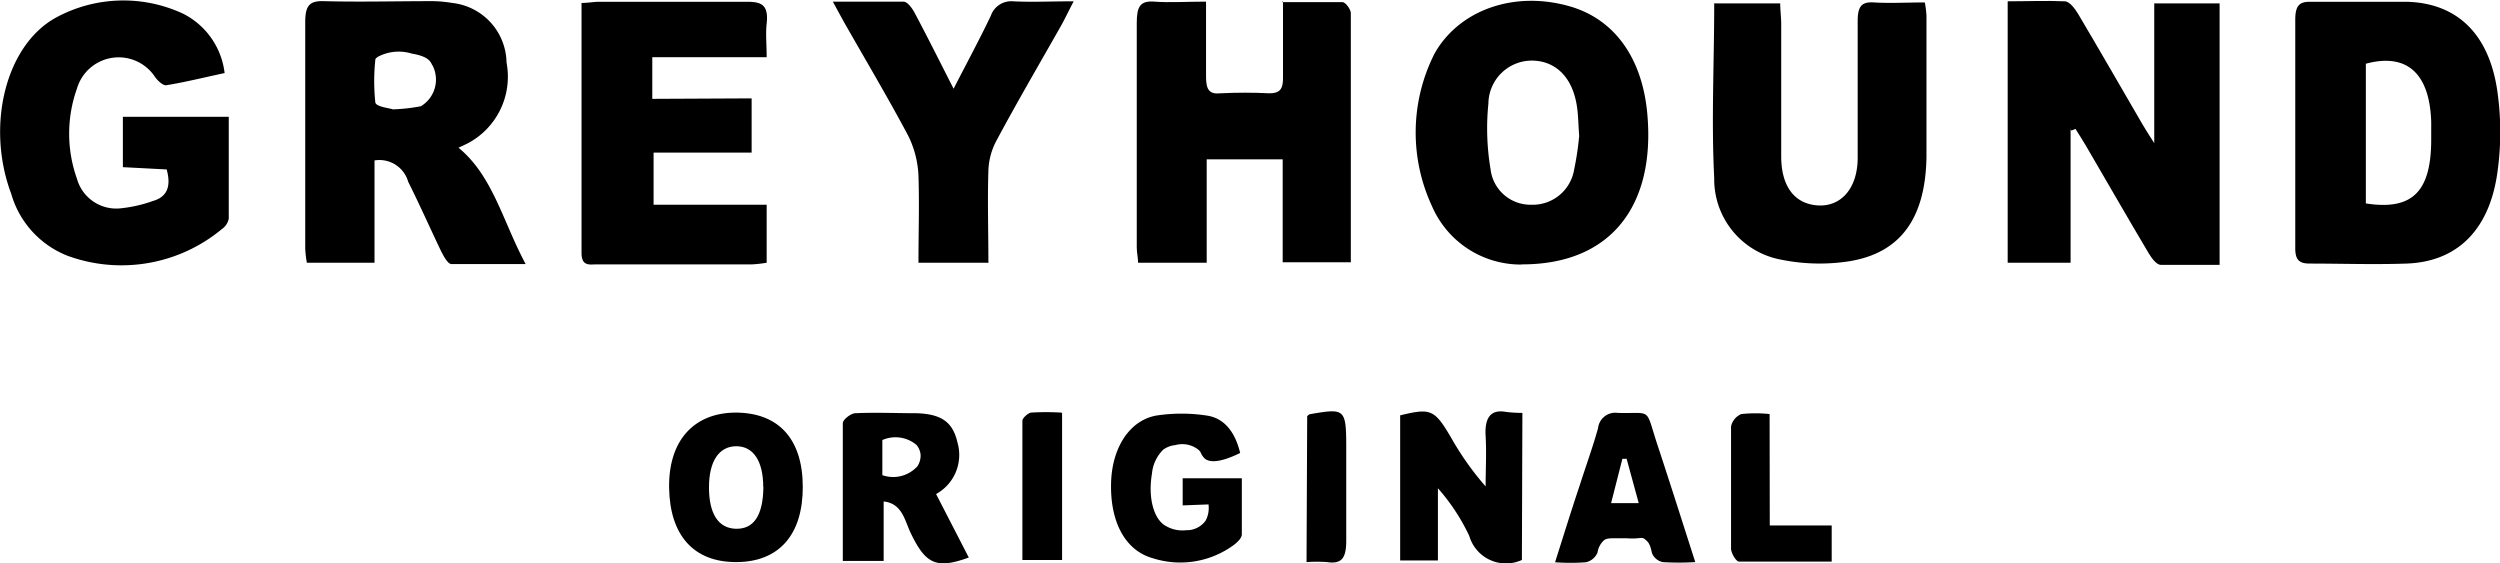
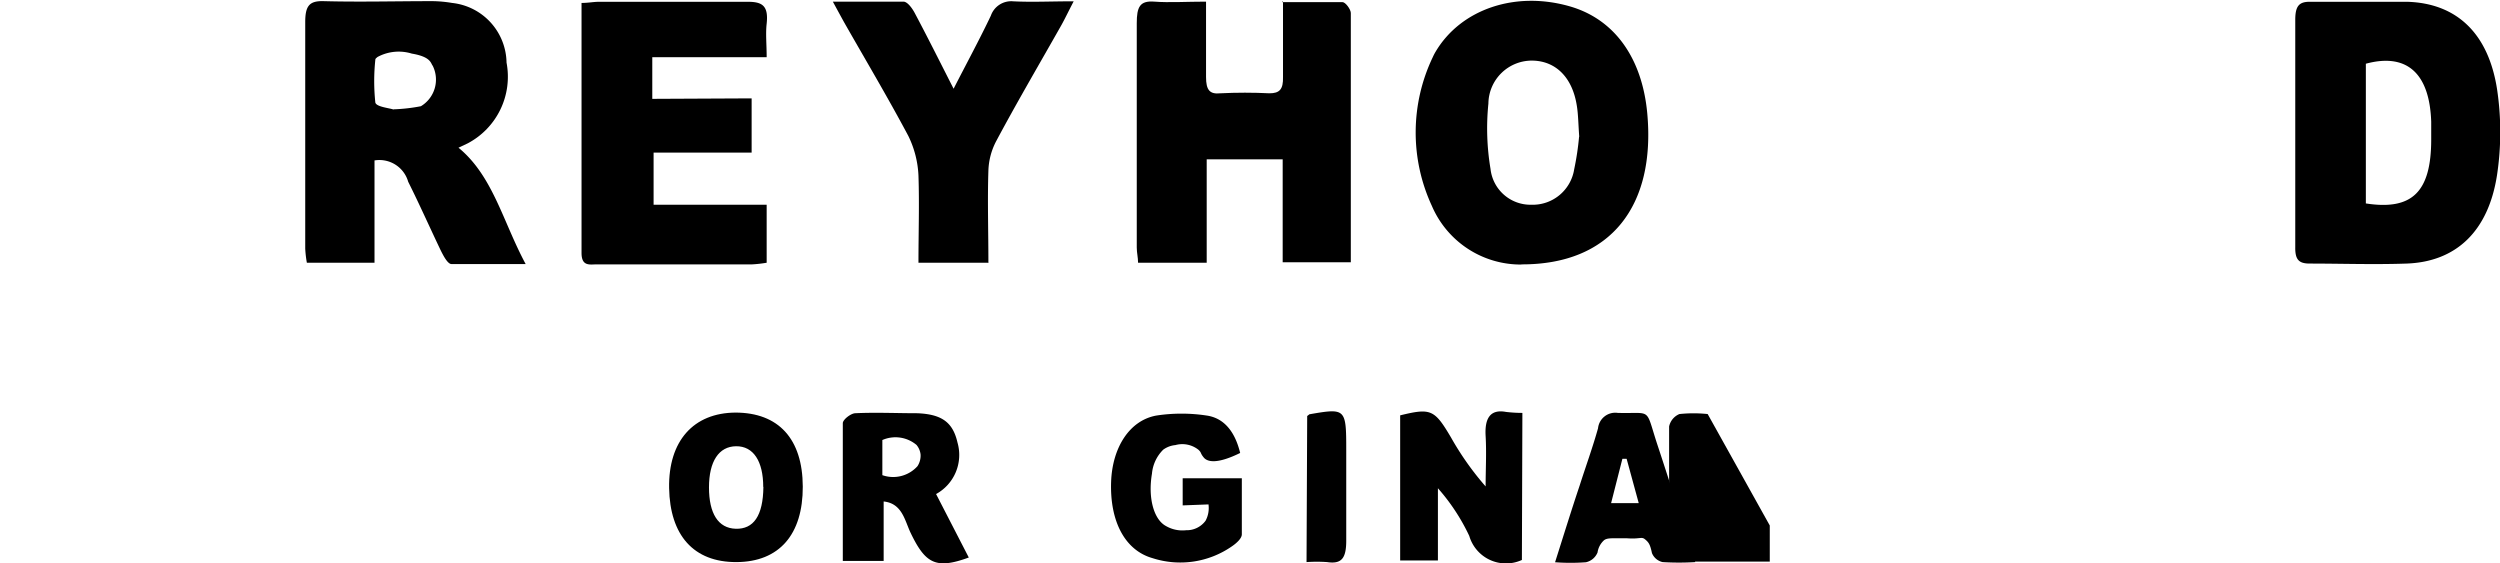
<svg xmlns="http://www.w3.org/2000/svg" id="Layer_1" data-name="Layer 1" viewBox="0 0 153 34.47">
  <title>logo-greyhound</title>
-   <path d="M128.72,17.84V26h-3.85V10c1.18,0,2.34-.05,3.49,0,.29,0,.62.44.82.77,1.33,2.24,2.63,4.51,3.94,6.76.17.29.35.57.72,1.15V10.13h4v16c-1.23,0-2.42,0-3.6,0-.26,0-.56-.41-.74-.71-1.29-2.17-2.55-4.37-3.83-6.56-.21-.36-.43-.7-.65-1.05l-.25.1" transform="translate(-2 -9.92)" />
  <path d="M24.92,19.7V26H20.78a6.86,6.86,0,0,1-.1-.87c0-4.62,0-9.24,0-13.86,0-1,.26-1.3,1.11-1.28,2.22.06,4.44,0,6.66,0a7.8,7.8,0,0,1,1.22.11A3.73,3.73,0,0,1,33,13.75a4.61,4.61,0,0,1-2.37,4.94l-.57.27c2.11,1.73,2.72,4.54,4.11,7.12-1.66,0-3.11,0-4.54,0-.23,0-.49-.5-.65-.82-.67-1.4-1.3-2.82-2-4.22a1.83,1.83,0,0,0-2.07-1.3m1.19-3.13a10.51,10.51,0,0,0,1.66-.19,1.9,1.9,0,0,0,.72-2.48c-.12-.13-.08-.54-1.28-.74a2.72,2.72,0,0,0-2.1.21c-.06.06-.13.09-.13.17a12.43,12.43,0,0,0,0,2.61c.05.27.85.34,1.1.43" transform="translate(-2 -9.92)" />
  <path d="M142.47,18c0-2.29,0-4.57,0-6.86,0-.84.22-1.13.94-1.11,2,0,4,0,5.94,0,3,.1,4.94,1.93,5.47,5.35a17.62,17.62,0,0,1,0,5.24c-.53,3.47-2.52,5.32-5.53,5.43-2,.07-4,0-5.94,0-.67,0-.89-.25-.88-1,0-2.37,0-4.73,0-7.1Zm4.32-4.18v8.55c2.84.44,4-.71,4-3.92,0-.36,0-.72,0-1.08-.1-3-1.52-4.22-4-3.55" transform="translate(-2 -9.92)" />
  <path d="M80.46,10.05c1.33,0,2.52,0,3.7,0,.18,0,.5.43.51.66,0,5.05,0,10.11,0,15.26H80.5V19.67H75.85V26H71.65c0-.31-.08-.62-.08-.93,0-4.58,0-9.16,0-13.73,0-1,.19-1.39,1.08-1.32s2,0,3.16,0c0,1.66,0,3.14,0,4.61,0,.8.22,1.07.88,1,1-.05,2-.05,3,0,.62,0,.85-.24.83-1,0-1.48,0-3,0-4.64" transform="translate(-2 -9.92)" />
-   <path d="M15.75,14.39c-1.26.27-2.42.56-3.59.75-.21,0-.51-.28-.68-.52a2.66,2.66,0,0,0-4.77.72,8.22,8.22,0,0,0,0,5.52,2.5,2.5,0,0,0,2.56,1.82,8.37,8.37,0,0,0,2.09-.46c.8-.23,1.15-.81.84-1.93l-2.68-.14V17.07H16c0,2.07,0,4.15,0,6.23a1,1,0,0,1-.41.63,9.62,9.62,0,0,1-9.41,1.66,5.77,5.77,0,0,1-3.49-3.8C1.13,17.64,2.33,12.7,5.42,11a8.65,8.65,0,0,1,7.79-.24,4.68,4.68,0,0,1,2.54,3.66" transform="translate(-2 -9.92)" />
  <path d="M95.11,26.11a5.92,5.92,0,0,1-5.48-3.59,10.68,10.68,0,0,1,.06-9.11,3.07,3.07,0,0,1,.16-.31c1.55-2.63,4.91-3.76,8.26-2.78,2.69.79,4.38,3.13,4.7,6.51.53,5.69-2.23,9.29-7.7,9.27m3.54-7.8c-.06-.81-.06-1.37-.15-1.92-.27-1.71-1.27-2.71-2.68-2.75a2.66,2.66,0,0,0-2.73,2.63,15,15,0,0,0,.13,4,2.46,2.46,0,0,0,2.49,2.19,2.57,2.57,0,0,0,2.63-2.17,16.85,16.85,0,0,0,.3-2" transform="translate(-2 -9.92)" />
-   <path d="M106.86,10.13h4.09c0,.43.06.85.06,1.28,0,2.69,0,5.39,0,8.08,0,1.83.81,2.9,2.22,3s2.43-1,2.46-2.84c0-2.81,0-5.63,0-8.44,0-.93.26-1.19,1-1.14,1,.06,2,0,3.11,0a6.68,6.68,0,0,1,.1.78c0,2.89,0,5.79,0,8.68-.06,3.74-1.58,5.87-4.73,6.38a11.82,11.82,0,0,1-4.17-.1,5,5,0,0,1-4.09-5c-.18-3.51,0-7.05,0-10.67" transform="translate(-2 -9.92)" />
  <path d="M48,15.94v3.32h-6v3.19h6.92V26a7.93,7.93,0,0,1-.89.1H38.52c-.42,0-.93.14-.93-.7,0-5.06,0-10.12,0-15.3.41,0,.74-.07,1.06-.07,3,0,6.08,0,9.12,0,.88,0,1.27.24,1.15,1.34-.07.62,0,1.26,0,2.05h-7v2.55Z" transform="translate(-2 -9.92)" />
  <path d="M62.43,26H58.21c0-1.82.06-3.59,0-5.33a6.1,6.1,0,0,0-.62-2.43c-1.25-2.35-2.6-4.62-3.91-6.92-.2-.36-.4-.73-.71-1.3,1.56,0,2.94,0,4.32,0,.25,0,.55.42.71.73.77,1.45,1.51,2.93,2.36,4.6.82-1.6,1.58-3,2.28-4.47A1.32,1.32,0,0,1,64,10c1.15.06,2.31,0,3.71,0-.33.63-.53,1.06-.76,1.47-1.34,2.37-2.72,4.72-4,7.12a4.15,4.15,0,0,0-.46,1.77c-.06,1.84,0,3.68,0,5.65" transform="translate(-2 -9.92)" />
  <path d="M95.14,44.19a2.34,2.34,0,0,1-3.22-1.47A12.32,12.32,0,0,0,90,39.8v4.42H87.69V35.34c1.88-.46,2.1-.36,3.11,1.35a17.83,17.83,0,0,0,2.12,3c0-1,.06-2.07,0-3.09s.24-1.66,1.25-1.47a8.69,8.69,0,0,0,1,.06Z" transform="translate(-2 -9.92)" />
  <path d="M59.29,40.16l2,3.88c-2,.73-2.65.39-3.56-1.51-.36-.75-.51-1.8-1.65-1.92v3.64h-2.5c0-2.84,0-5.64,0-8.43,0-.22.49-.6.76-.61,1.26-.06,2.53,0,3.79,0,1.53.06,2.19.57,2.47,1.8a2.73,2.73,0,0,1-1.32,3.15M56,39a2,2,0,0,0,2.15-.55,1.19,1.19,0,0,0,.19-.71,1.1,1.1,0,0,0-.25-.59A2,2,0,0,0,56,36.85q0,.61,0,1.23t0,1" transform="translate(-2 -9.92)" />
  <path d="M47,35.17c2.65,0,4.12,1.61,4.13,4.53s-1.43,4.61-4.06,4.62S43,42.67,42.95,39.79s1.49-4.61,4.08-4.62m1.68,4.55c0-1.57-.6-2.5-1.66-2.49s-1.66.93-1.66,2.52.56,2.5,1.64,2.53,1.67-.78,1.69-2.56" transform="translate(-2 -9.92)" />
  <path d="M77.9,37.64c-1.4.69-2,.56-2.23.28s-.12-.28-.32-.47a1.59,1.59,0,0,0-1.42-.29,1.49,1.49,0,0,0-.74.28,2.35,2.35,0,0,0-.69,1.47c-.25,1.46.1,2.81.87,3.21a2,2,0,0,0,1.22.25,1.43,1.43,0,0,0,1.19-.58,1.64,1.64,0,0,0,.18-1l-1.58.06V39.19H78c0,1.14,0,2.29,0,3.43,0,.26-.35.56-.6.73a5.53,5.53,0,0,1-4.86.73c-1.7-.48-2.62-2.26-2.54-4.66.07-2.11,1.13-3.78,2.78-4.07a10.19,10.19,0,0,1,3.06,0c1,.14,1.72.89,2.06,2.3" transform="translate(-2 -9.92)" />
  <path d="M105.75,44.32a16.33,16.33,0,0,1-2,0,.92.92,0,0,1-.65-.55c-.11-.52-.19-.65-.42-.84s-.29,0-1.15-.07c-.26,0-.3,0-.53,0-.45,0-.67,0-.83.12a1.25,1.25,0,0,0-.4.75,1,1,0,0,1-.71.6,12.64,12.64,0,0,1-1.89,0c.53-1.67,1-3.19,1.51-4.71.37-1.16.79-2.31,1.12-3.49a1.06,1.06,0,0,1,1.21-.94c2.15.06,1.65-.39,2.44,2s1.5,4.64,2.32,7.19M101.55,38h-.26l-.69,2.71h1.69L101.55,38" transform="translate(-2 -9.92)" />
-   <path d="M110.31,42.08h3.79v2.21c-1.93,0-3.8,0-5.67,0-.18,0-.49-.52-.49-.8,0-2.49,0-5,0-7.47a1.06,1.06,0,0,1,.63-.76,8.18,8.18,0,0,1,1.73,0Z" transform="translate(-2 -9.92)" />
-   <path d="M67,35.19v9H64.57c0-2.85,0-5.68,0-8.51,0-.18.34-.48.54-.51a15.58,15.58,0,0,1,1.82,0" transform="translate(-2 -9.92)" />
+   <path d="M110.31,42.08v2.21c-1.93,0-3.8,0-5.67,0-.18,0-.49-.52-.49-.8,0-2.49,0-5,0-7.47a1.06,1.06,0,0,1,.63-.76,8.18,8.18,0,0,1,1.73,0Z" transform="translate(-2 -9.92)" />
  <path d="M82,35.38c.11-.08.13-.11.16-.11,2.2-.38,2.23-.35,2.23,2.21,0,1.84,0,3.69,0,5.53,0,1.1-.3,1.44-1.17,1.31a9.14,9.14,0,0,0-1.26,0Z" transform="translate(-2 -9.92)" />
</svg>